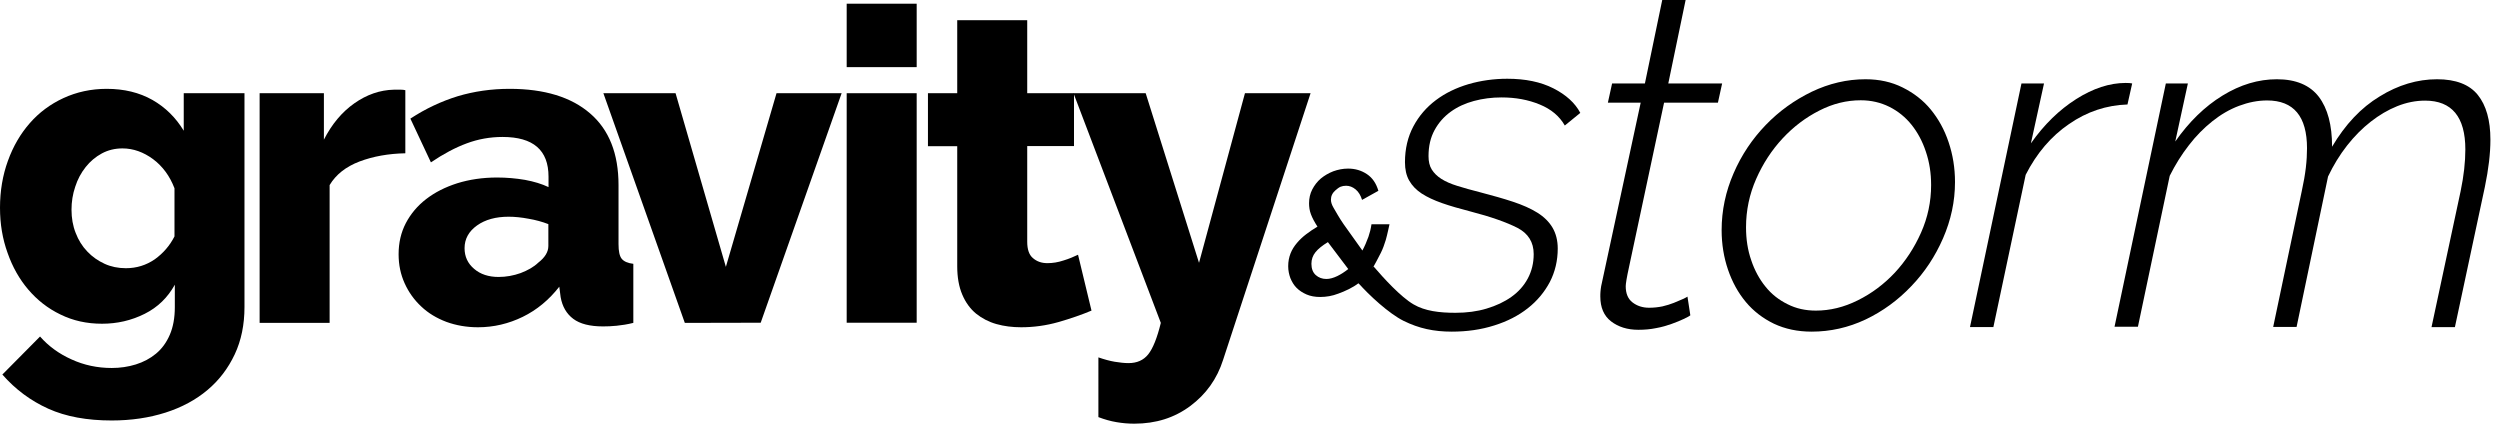
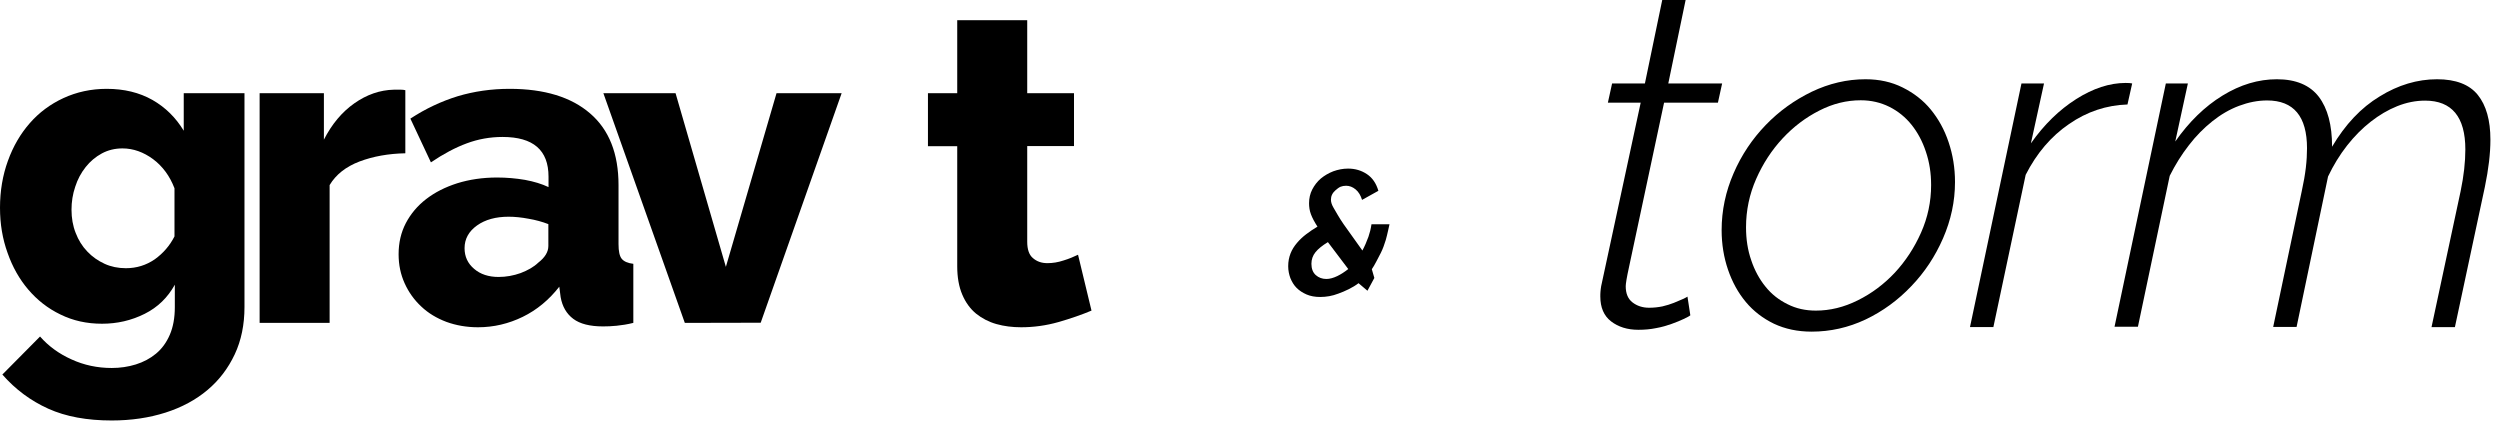
<svg xmlns="http://www.w3.org/2000/svg" version="1.1" id="Layer_1" x="0px" y="0px" viewBox="0 0 1485.8 251.9" style="enable-background:new 0 0 1485.8 251.9;">
  <style type="text/css">
	.st0{fill:#000;}
</style>
  <g id="_x26_">
    <g>
-       <path class="st0" d="M862.8,197.1c-10.6,0-19.5-1.9-28.6-6.4c-8.7-4.3-20.7-15.4-26.9-22.5l9-9.9c6.1,7.1,16.2,18.2,23.8,22.6&#10;   c6.8,4,15.5,5,24.9,5c6.7,0,12.9-0.8,18.5-2.5c5.7-1.7,10.6-4,14.8-7c4.2-3,7.4-6.6,9.7-10.9c2.3-4.3,3.5-9.1,3.5-14.5&#10;   c0-7.1-3.3-12.3-9.7-15.6c-6.5-3.3-15.8-6.6-27.8-9.7c-6.5-1.7-12.2-3.3-17-5c-4.8-1.7-8.9-3.6-12.1-5.7c-3.2-2.1-5.7-4.7-7.4-7.7&#10;   c-1.7-3-2.5-6.6-2.5-10.9c0-8,1.7-15.1,5-21.3c3.3-6.2,7.8-11.4,13.4-15.6s12-7.3,19.4-9.5c7.3-2.1,15-3.2,23-3.2&#10;   c10.8,0,19.9,1.9,27.4,5.7c7.5,3.8,12.9,8.7,16,14.6l-9.2,7.5c-3.2-5.6-8.1-9.7-14.9-12.5c-6.8-2.8-14.3-4.2-22.7-4.2&#10;   c-5.8,0-11.2,0.7-16.4,2.1c-5.2,1.4-9.8,3.5-13.8,6.4c-4,2.9-7.2,6.5-9.6,10.9c-2.4,4.4-3.6,9.5-3.6,15.5c0,3.2,0.6,5.8,1.9,7.9&#10;   c1.3,2.1,3.2,4,5.7,5.6c2.5,1.6,5.7,3,9.6,4.2c3.9,1.2,8.4,2.5,13.6,3.8c7.2,1.9,13.7,3.7,19.4,5.6c5.7,1.9,10.5,4,14.5,6.5&#10;   c4,2.5,7,5.5,9,8.9c2,3.4,3.1,7.6,3.1,12.4c0,7.2-1.6,13.9-4.7,19.9c-3.2,6-7.5,11.2-13.1,15.6c-5.6,4.4-12.2,7.8-19.9,10.2&#10;   C880.3,195.9,871.9,197.1,862.8,197.1z" />
      <path class="st0" d="M973.7,196c-6.5,0-11.9-1.7-16.2-5c-4.3-3.3-6.4-8.3-6.4-14.8c0-0.9,0-1.9,0.1-2.9c0.1-1,0.2-2.1,0.4-3.2&#10;   L975.1,61h-19.5l2.5-11.4h19.5L987.9,0h13.9l-10.3,49.6h32L1021,61h-32l-20.9,98c-1.3,5.9-1.9,9.7-1.9,11.1c0,4.3,1.3,7.5,4,9.6&#10;   c2.7,2.1,6,3.2,9.9,3.2c2.8,0,5.4-0.3,7.9-0.8c2.5-0.6,4.8-1.3,6.8-2.1c2-0.8,3.8-1.6,5.2-2.2c1.4-0.6,2.4-1.2,2.9-1.5l1.7,11.1&#10;   c-0.7,0.6-2.1,1.3-4,2.2c-1.9,0.9-4.3,1.9-7.1,2.9c-2.8,1-5.8,1.9-9.2,2.5C980.9,195.7,977.4,196,973.7,196z" />
      <path class="st0" d="M1076.7,197.1c-8.4,0-15.8-1.6-22.4-4.7c-6.6-3.2-12.2-7.5-16.7-12.9c-4.6-5.5-8.1-11.9-10.6-19.2&#10;   c-2.5-7.3-3.8-15.2-3.8-23.5c0-11.7,2.4-23,7.1-33.8c4.7-10.9,11.1-20.4,19.1-28.7c8-8.3,17.1-14.8,27.4-19.8&#10;   c10.3-4.9,20.9-7.4,31.9-7.4c8.2,0,15.5,1.6,22.1,4.9c6.6,3.3,12.2,7.6,16.7,13.1c4.5,5.5,8.1,11.9,10.6,19.4&#10;   c2.5,7.4,3.8,15.3,3.8,23.7c0,11.5-2.4,22.6-7.1,33.4c-4.7,10.8-11,20.3-18.9,28.5c-7.9,8.3-16.9,14.9-27.2,19.8&#10;   C1098.5,194.7,1087.8,197.1,1076.7,197.1z M1079.2,184.6c8.4,0,16.7-2,24.9-6.1c8.3-4.1,15.6-9.6,22-16.4&#10;   c6.4-6.9,11.6-14.8,15.6-23.8c4-9,6-18.4,6-28.3c0-7.1-1-13.6-3.1-19.8c-2-6.1-4.9-11.5-8.5-16c-3.6-4.5-8-8.1-13.2-10.7&#10;   c-5.2-2.6-10.9-3.9-17-3.9c-8.4,0-16.6,2-24.6,6.1c-8.1,4.1-15.4,9.6-21.9,16.6c-6.5,7-11.7,15-15.7,24.1c-4,9.1-6,18.7-6,28.7&#10;   c0,7.1,1,13.6,3.1,19.6c2,6,4.9,11.3,8.5,15.7c3.6,4.5,8,7.9,13.1,10.4C1067.5,183.4,1073.1,184.6,1079.2,184.6z" />
      <path class="st0" d="M1201.4,49.6h13.4l-7.8,35.6c7.8-11.1,16.8-19.9,26.9-26.3c10.1-6.4,19.9-9.6,29.4-9.6c1.9,0,3.2,0.1,3.9,0.3&#10;   l-2.8,12.5c-12.4,0.4-24,4.2-34.7,11.6c-10.7,7.3-19.3,17.4-25.8,30.2l-19.2,90.5h-13.9L1201.4,49.6z" />
      <path class="st0" d="M1287.2,49.6h13.1l-7.5,34.5c8.2-11.7,17.5-20.8,28.1-27.3c10.6-6.5,21.3-9.7,32.3-9.7&#10;   c11.3,0,19.6,3.5,24.9,10.4c5.3,7,7.9,16.8,7.9,29.7c7.8-13.2,17.2-23.2,28.3-29.9c11-6.8,22.4-10.2,34.1-10.2&#10;   c11.1,0,19.2,3.1,24.2,9.3c5,6.2,7.5,15.1,7.5,26.6c0,8.2-1.1,17.5-3.3,28.1l-17.8,83.3h-13.9l17.3-80.8&#10;   c1.9-9.1,2.8-17.4,2.8-24.8c0-19.3-8-29-23.9-29c-5.6,0-11.1,1.1-16.6,3.3c-5.5,2.2-10.7,5.3-15.7,9.2c-5,3.9-9.7,8.6-14.1,14.2&#10;   c-4.4,5.6-8.1,11.7-11.3,18.4l-18.7,89.4H1351l17-80.8c1.1-5,1.9-9.6,2.4-13.8c0.5-4.2,0.7-8,0.7-11.6c0-18.9-7.9-28.4-23.7-28.4&#10;   c-5.6,0-11.1,1.1-16.7,3.2c-5.6,2.1-10.9,5.2-15.9,9.2c-5,4-9.7,8.7-13.9,14.2c-4.3,5.5-8.1,11.6-11.4,18.2l-18.9,89.7h-13.9&#10;   L1287.2,49.6z" />
      <path class="st0" d="M60.6,192.4c-9,0-17.2-1.8-24.7-5.5c-7.5-3.6-13.8-8.6-19.1-14.8c-5.3-6.2-9.4-13.5-12.3-21.8&#10;   C1.5,142,0,133.1,0,123.5c0-10,1.6-19.4,4.7-27.9c3.1-8.6,7.4-16,13-22.4c5.5-6.3,12.2-11.3,20-14.9c7.8-3.6,16.4-5.5,25.7-5.5&#10;   c10.4,0,19.4,2.2,27.2,6.6c7.7,4.4,13.9,10.5,18.6,18.3V55.4h36.1v127.1c0,10.4-1.9,19.8-5.8,28.1c-3.9,8.3-9.3,15.4-16.2,21.2&#10;   c-6.9,5.8-15.2,10.3-24.9,13.4c-9.7,3.1-20.4,4.7-32,4.7c-14.7,0-27.3-2.3-37.7-7c-10.4-4.7-19.5-11.4-27.3-20.3l22.4-22.6&#10;   c5,5.7,11.3,10.3,18.7,13.6c7.4,3.4,15.4,5.1,23.9,5.1c5,0,9.8-0.7,14.3-2.1c4.5-1.4,8.5-3.5,12-6.4c3.5-2.9,6.2-6.6,8.2-11.2&#10;   c2-4.6,3-10.1,3-16.5v-13.3c-4.2,7.6-10.1,13.4-17.9,17.3C78,190.5,69.6,192.4,60.6,192.4z M74.8,159.4c6.4,0,12.1-1.8,17.2-5.3&#10;   c5-3.6,8.9-8.1,11.7-13.6v-28.6c-2.8-7.3-7-13-12.7-17.3c-5.7-4.2-11.8-6.4-18.2-6.4c-4.5,0-8.6,1-12.3,3c-3.7,2-6.9,4.7-9.6,8.1&#10;   c-2.7,3.4-4.8,7.3-6.2,11.7c-1.5,4.4-2.2,9-2.2,13.6c0,5,0.8,9.7,2.5,13.9c1.6,4.2,3.9,7.9,6.9,11c2.9,3.1,6.4,5.5,10.3,7.3&#10;   C65.9,158.5,70.2,159.4,74.8,159.4z" />
-       <path class="st0" d="M240.9,91.1c-10,0.2-19.1,1.8-27.3,4.9c-8.1,3.1-14,7.8-17.7,14v81.9h-41.6V55.4h38.2V83&#10;   c4.7-9.2,10.7-16.4,18.1-21.6c7.4-5.2,15.2-7.9,23.5-8.1c1.9,0,3.3,0,4.2,0c0.9,0,1.7,0.1,2.6,0.3L240.9,91.1L240.9,91.1z" />
+       <path class="st0" d="M240.9,91.1c-10,0.2-19.1,1.8-27.3,4.9c-8.1,3.1-14,7.8-17.7,14v81.9h-41.6V55.4h38.2V83&#10;   c4.7-9.2,10.7-16.4,18.1-21.6c7.4-5.2,15.2-7.9,23.5-8.1c1.9,0,3.3,0,4.2,0c0.9,0,1.7,0.1,2.6,0.3L240.9,91.1z" />
      <path class="st0" d="M284.1,194.5c-6.8,0-13-1.1-18.8-3.2c-5.8-2.2-10.8-5.2-14.9-9.1c-4.2-3.9-7.5-8.5-9.9-13.8&#10;   c-2.4-5.3-3.6-11-3.6-17.3c0-6.8,1.4-12.9,4.3-18.5c2.9-5.5,6.9-10.3,12.1-14.3c5.2-4,11.3-7.1,18.5-9.4c7.1-2.2,15-3.4,23.6-3.4&#10;   c5.7,0,11.3,0.5,16.6,1.4c5.4,1,10,2.4,14,4.3v-6.2c0-15.8-9.1-23.6-27.3-23.6c-7.5,0-14.6,1.3-21.3,3.8&#10;   c-6.8,2.5-13.9,6.3-21.3,11.3l-12.2-26c9-5.9,18.4-10.3,28.1-13.3c9.7-2.9,20-4.4,30.9-4.4c20.6,0,36.6,4.9,47.8,14.6&#10;   c11.3,9.7,16.9,23.9,16.9,42.6v35.1c0,4.2,0.6,7.1,1.9,8.7s3.6,2.6,6.9,3v35.1c-3.6,0.9-6.9,1.4-9.9,1.7c-2.9,0.3-5.6,0.4-8.1,0.4&#10;   c-7.8,0-13.7-1.5-17.7-4.5c-4-3-6.5-7.3-7.5-12.9l-0.8-6.2c-6.1,7.8-13.3,13.8-21.7,17.9C302.3,192.4,293.4,194.5,284.1,194.5z&#10;    M296.3,164.6c4.5,0,8.9-0.8,13.1-2.3c4.2-1.6,7.8-3.6,10.5-6.2c4-3.1,6-6.4,6-9.9v-13c-3.6-1.4-7.6-2.5-11.8-3.2&#10;   c-4.2-0.8-8.2-1.2-11.8-1.2c-7.6,0-13.9,1.7-18.8,5.2c-4.9,3.5-7.4,8-7.4,13.5c0,5,1.9,9.1,5.7,12.3&#10;   C285.5,163,290.4,164.6,296.3,164.6z" />
      <path class="st0" d="M407,191.9L358.6,55.4h42.9l29.9,103.2l30.1-103.2h38.7l-48.1,136.4L407,191.9L407,191.9z" />
-       <path class="st0" d="M503.2,39.9V2.2h41.6v37.7H503.2z M503.2,191.9V55.4h41.6v136.4H503.2z" />
      <path class="st0" d="M648.7,184.6c-5.7,2.4-12.3,4.7-19.6,6.8c-7.4,2.1-14.8,3.1-22.2,3.1c-5.2,0-10.1-0.6-14.7-1.9&#10;   c-4.6-1.3-8.6-3.4-12.1-6.2c-3.5-2.9-6.2-6.6-8.2-11.3c-2-4.7-3-10.3-3-16.9V86.9h-17.4V55.4h17.4V12h41.6v43.4h27.8v31.4h-27.8&#10;   v56.9c0,4.5,1.1,7.8,3.4,9.7c2.3,2,5.1,3,8.6,3c3.1,0,6.3-0.5,9.6-1.6c3.3-1,6.1-2.2,8.6-3.4L648.7,184.6z" />
-       <path class="st0" d="M652.8,212.4c3.5,1.2,6.7,2.1,9.7,2.6c3,0.5,5.8,0.8,8.2,0.8c5,0,8.9-1.7,11.7-5.2c2.8-3.5,5.3-9.7,7.5-18.7&#10;   L638,55.4h42.9l31.7,100.8l27.3-100.8h39l-52,158.5c-3.6,11.3-10.1,20.4-19.5,27.4c-9.4,7-20.4,10.5-33.3,10.5&#10;   c-3.5,0-7-0.3-10.5-0.9c-3.6-0.6-7.1-1.6-10.8-3L652.8,212.4L652.8,212.4z" />
      <g>
        <path class="st0" d="M807.4,168.3c-3.3,2.6-8.3,4.9-12,6.2c-3.6,1.4-7.2,2-10.8,2c-3.1,0-5.8-0.5-8.1-1.5c-2.3-1-4.3-2.3-5.9-3.9&#10;    c-1.6-1.6-2.8-3.6-3.7-5.8c-0.8-2.2-1.3-4.5-1.3-7.1c0-2.8,0.5-5.3,1.4-7.6c0.9-2.3,2.2-4.3,3.8-6.2c1.6-1.9,3.4-3.6,5.5-5.2&#10;    s4.3-3.1,6.7-4.5c-1.8-2.8-3.1-5.2-3.9-7.4c-0.8-2.1-1.1-4.3-1.1-6.5c0-2.9,0.6-5.7,1.9-8.2c1.3-2.5,3-4.7,5.1-6.5&#10;    c2.2-1.8,4.6-3.2,7.4-4.3c2.8-1,5.7-1.6,8.8-1.6c4.2,0,7.9,1.1,11.2,3.3c3.3,2.2,5.5,5.5,6.8,9.9l-9.7,5.4&#10;    c-0.8-2.6-2-4.7-3.8-6.2c-1.8-1.5-3.7-2.2-5.7-2.2c-1.2,0-2.3,0.2-3.3,0.6s-2.2,1.4-3,2.1c-0.8,0.7-1.5,1.5-2,2.5&#10;    c-0.5,1-0.7,2-0.7,3.1c0,1.4,0.5,3,1.5,4.7c1,1.7,3.6,6.4,6,9.8l11.2,15.7c1.3-2.4,2.6-5.4,3.6-8.2c0.9-2.8,1.3-4.2,1.8-7.4&#10;    l10.7,0c0,0-1.4,6.6-2.2,9.3c-0.8,2.6-1.7,5.2-2.9,7.6c-1.4,2.6-3.8,7.6-5.4,9.8l1.5,5.2l-4.1,7.6L807.4,168.3z M788.3,165.8&#10;    c4.1,0,8.8-2.6,13-5.9l-12.1-16c-3.3,2-5.8,4-7.4,6c-1.6,2-2.4,4.3-2.4,6.9c0,2.9,0.9,5.2,2.6,6.7&#10;    C783.7,165,785.8,165.8,788.3,165.8z" />
      </g>
    </g>
  </g>
</svg>